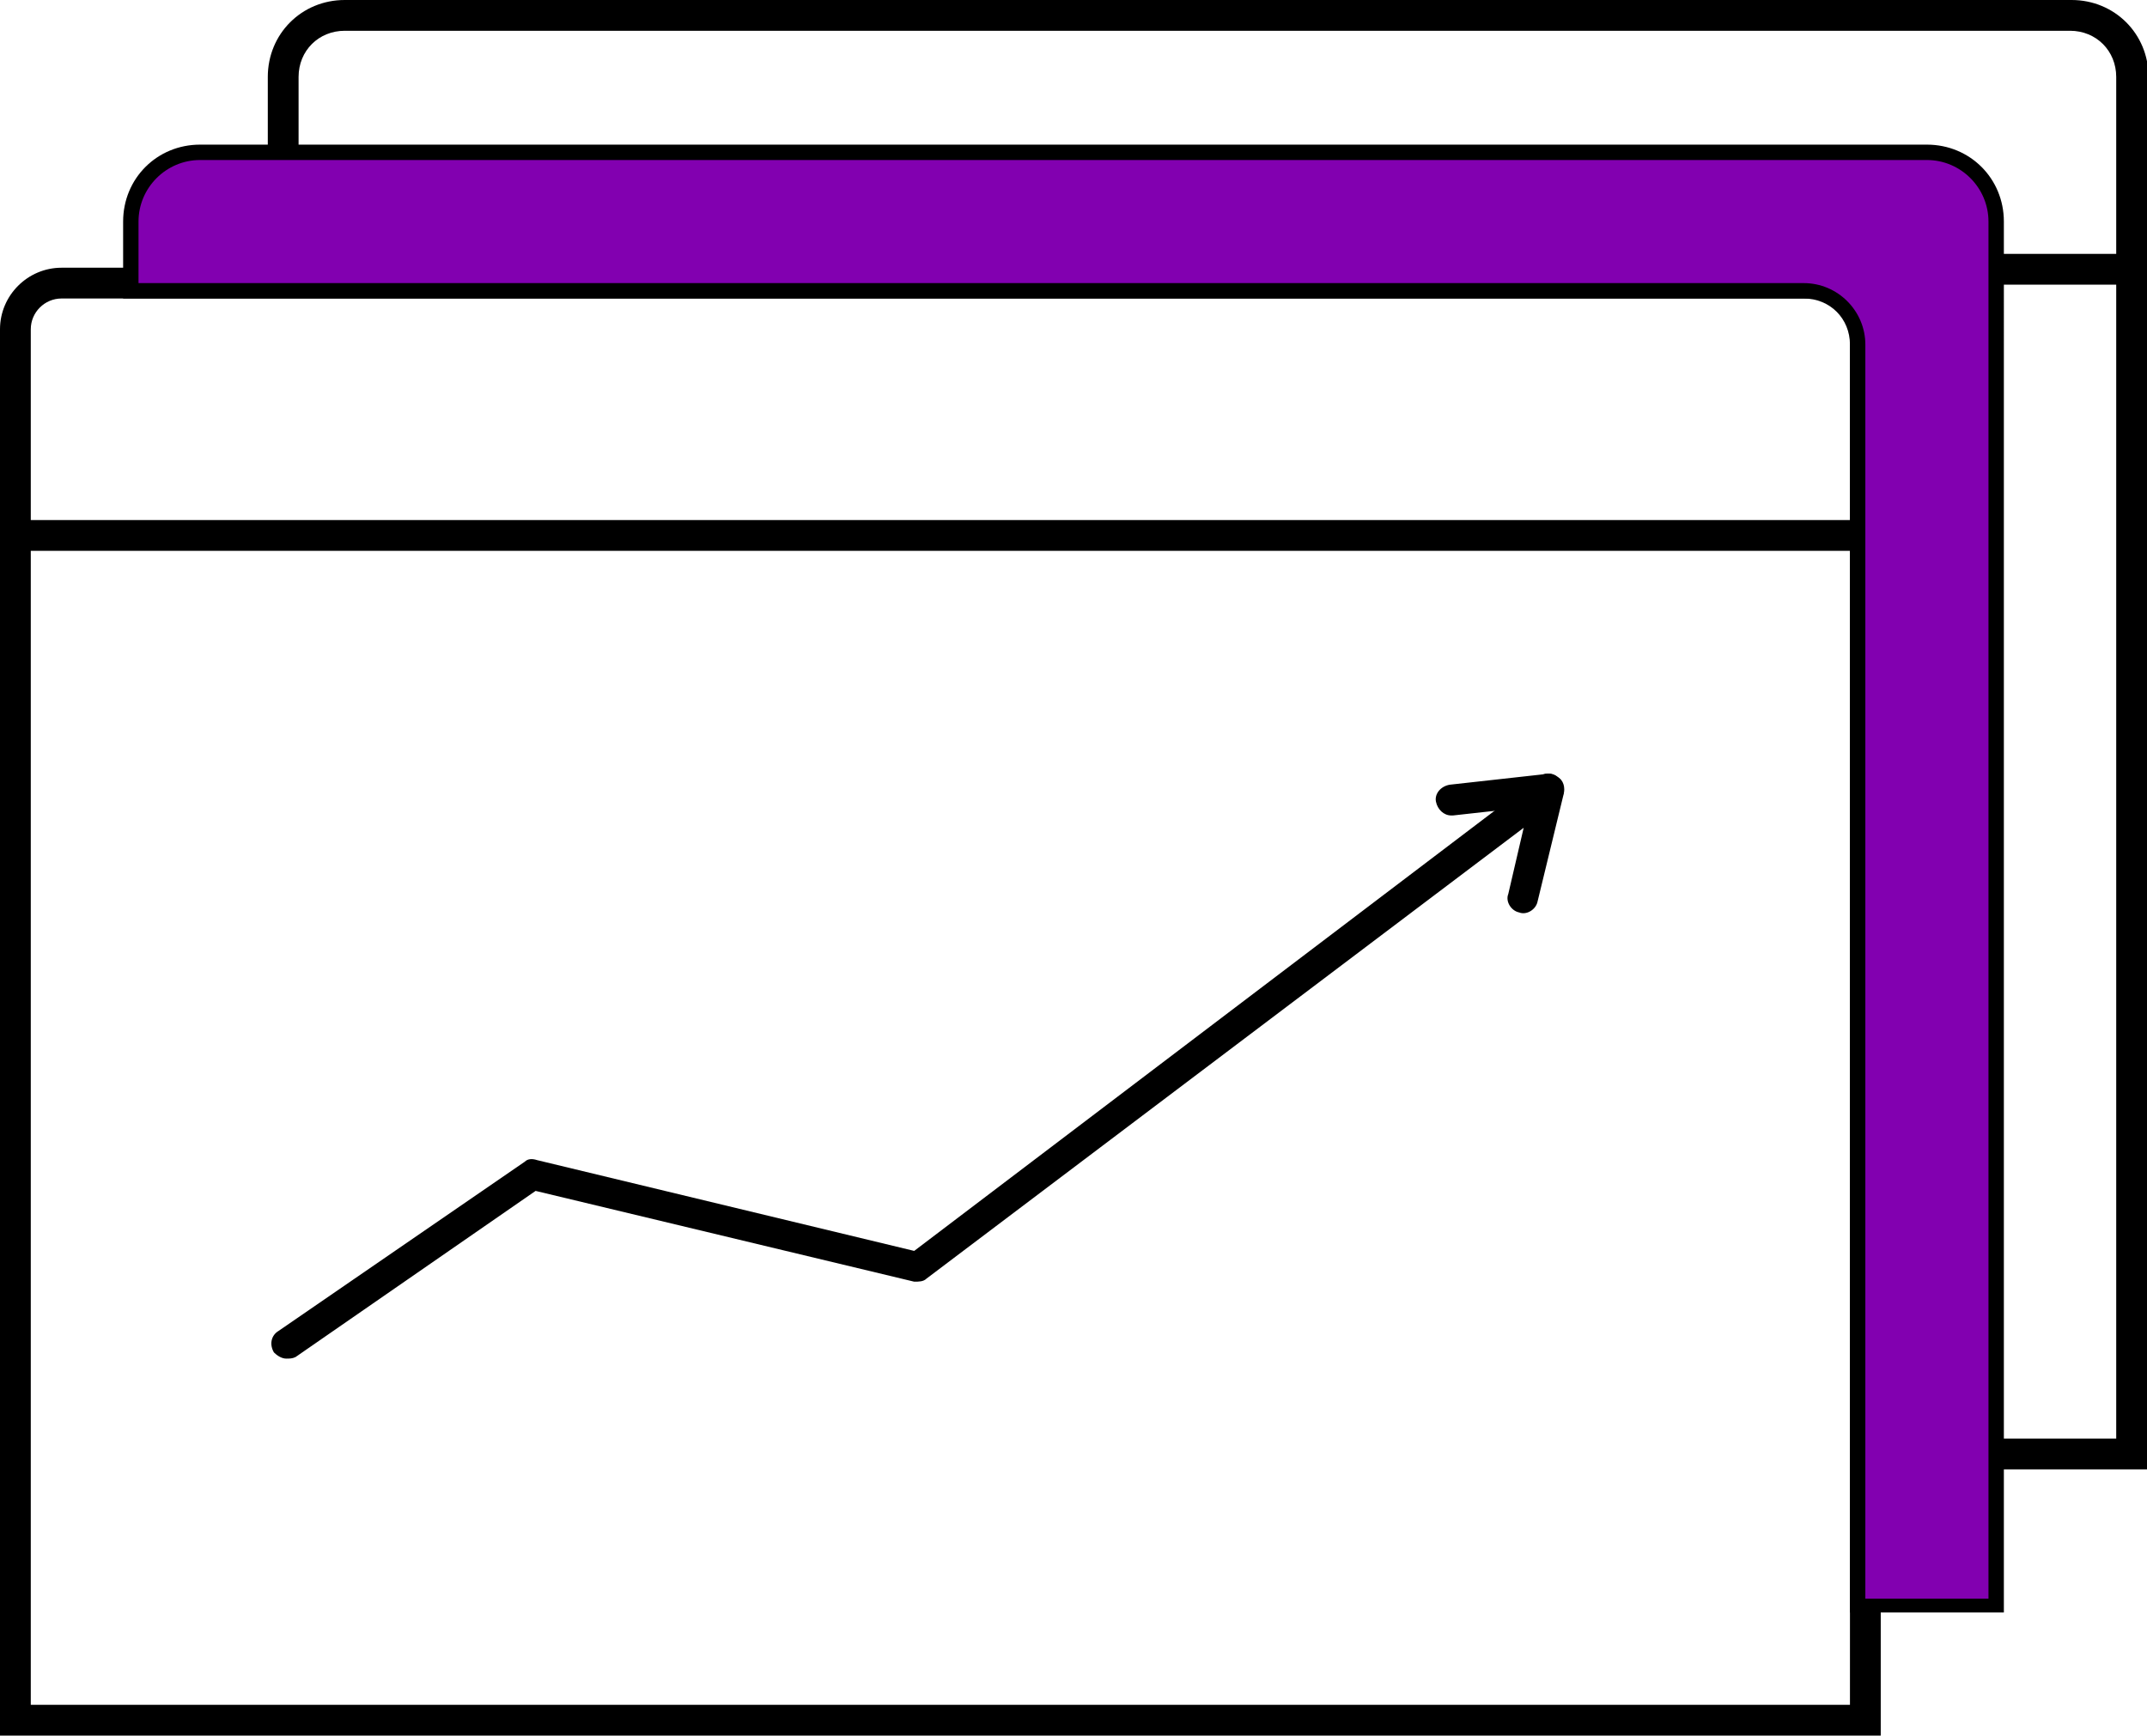
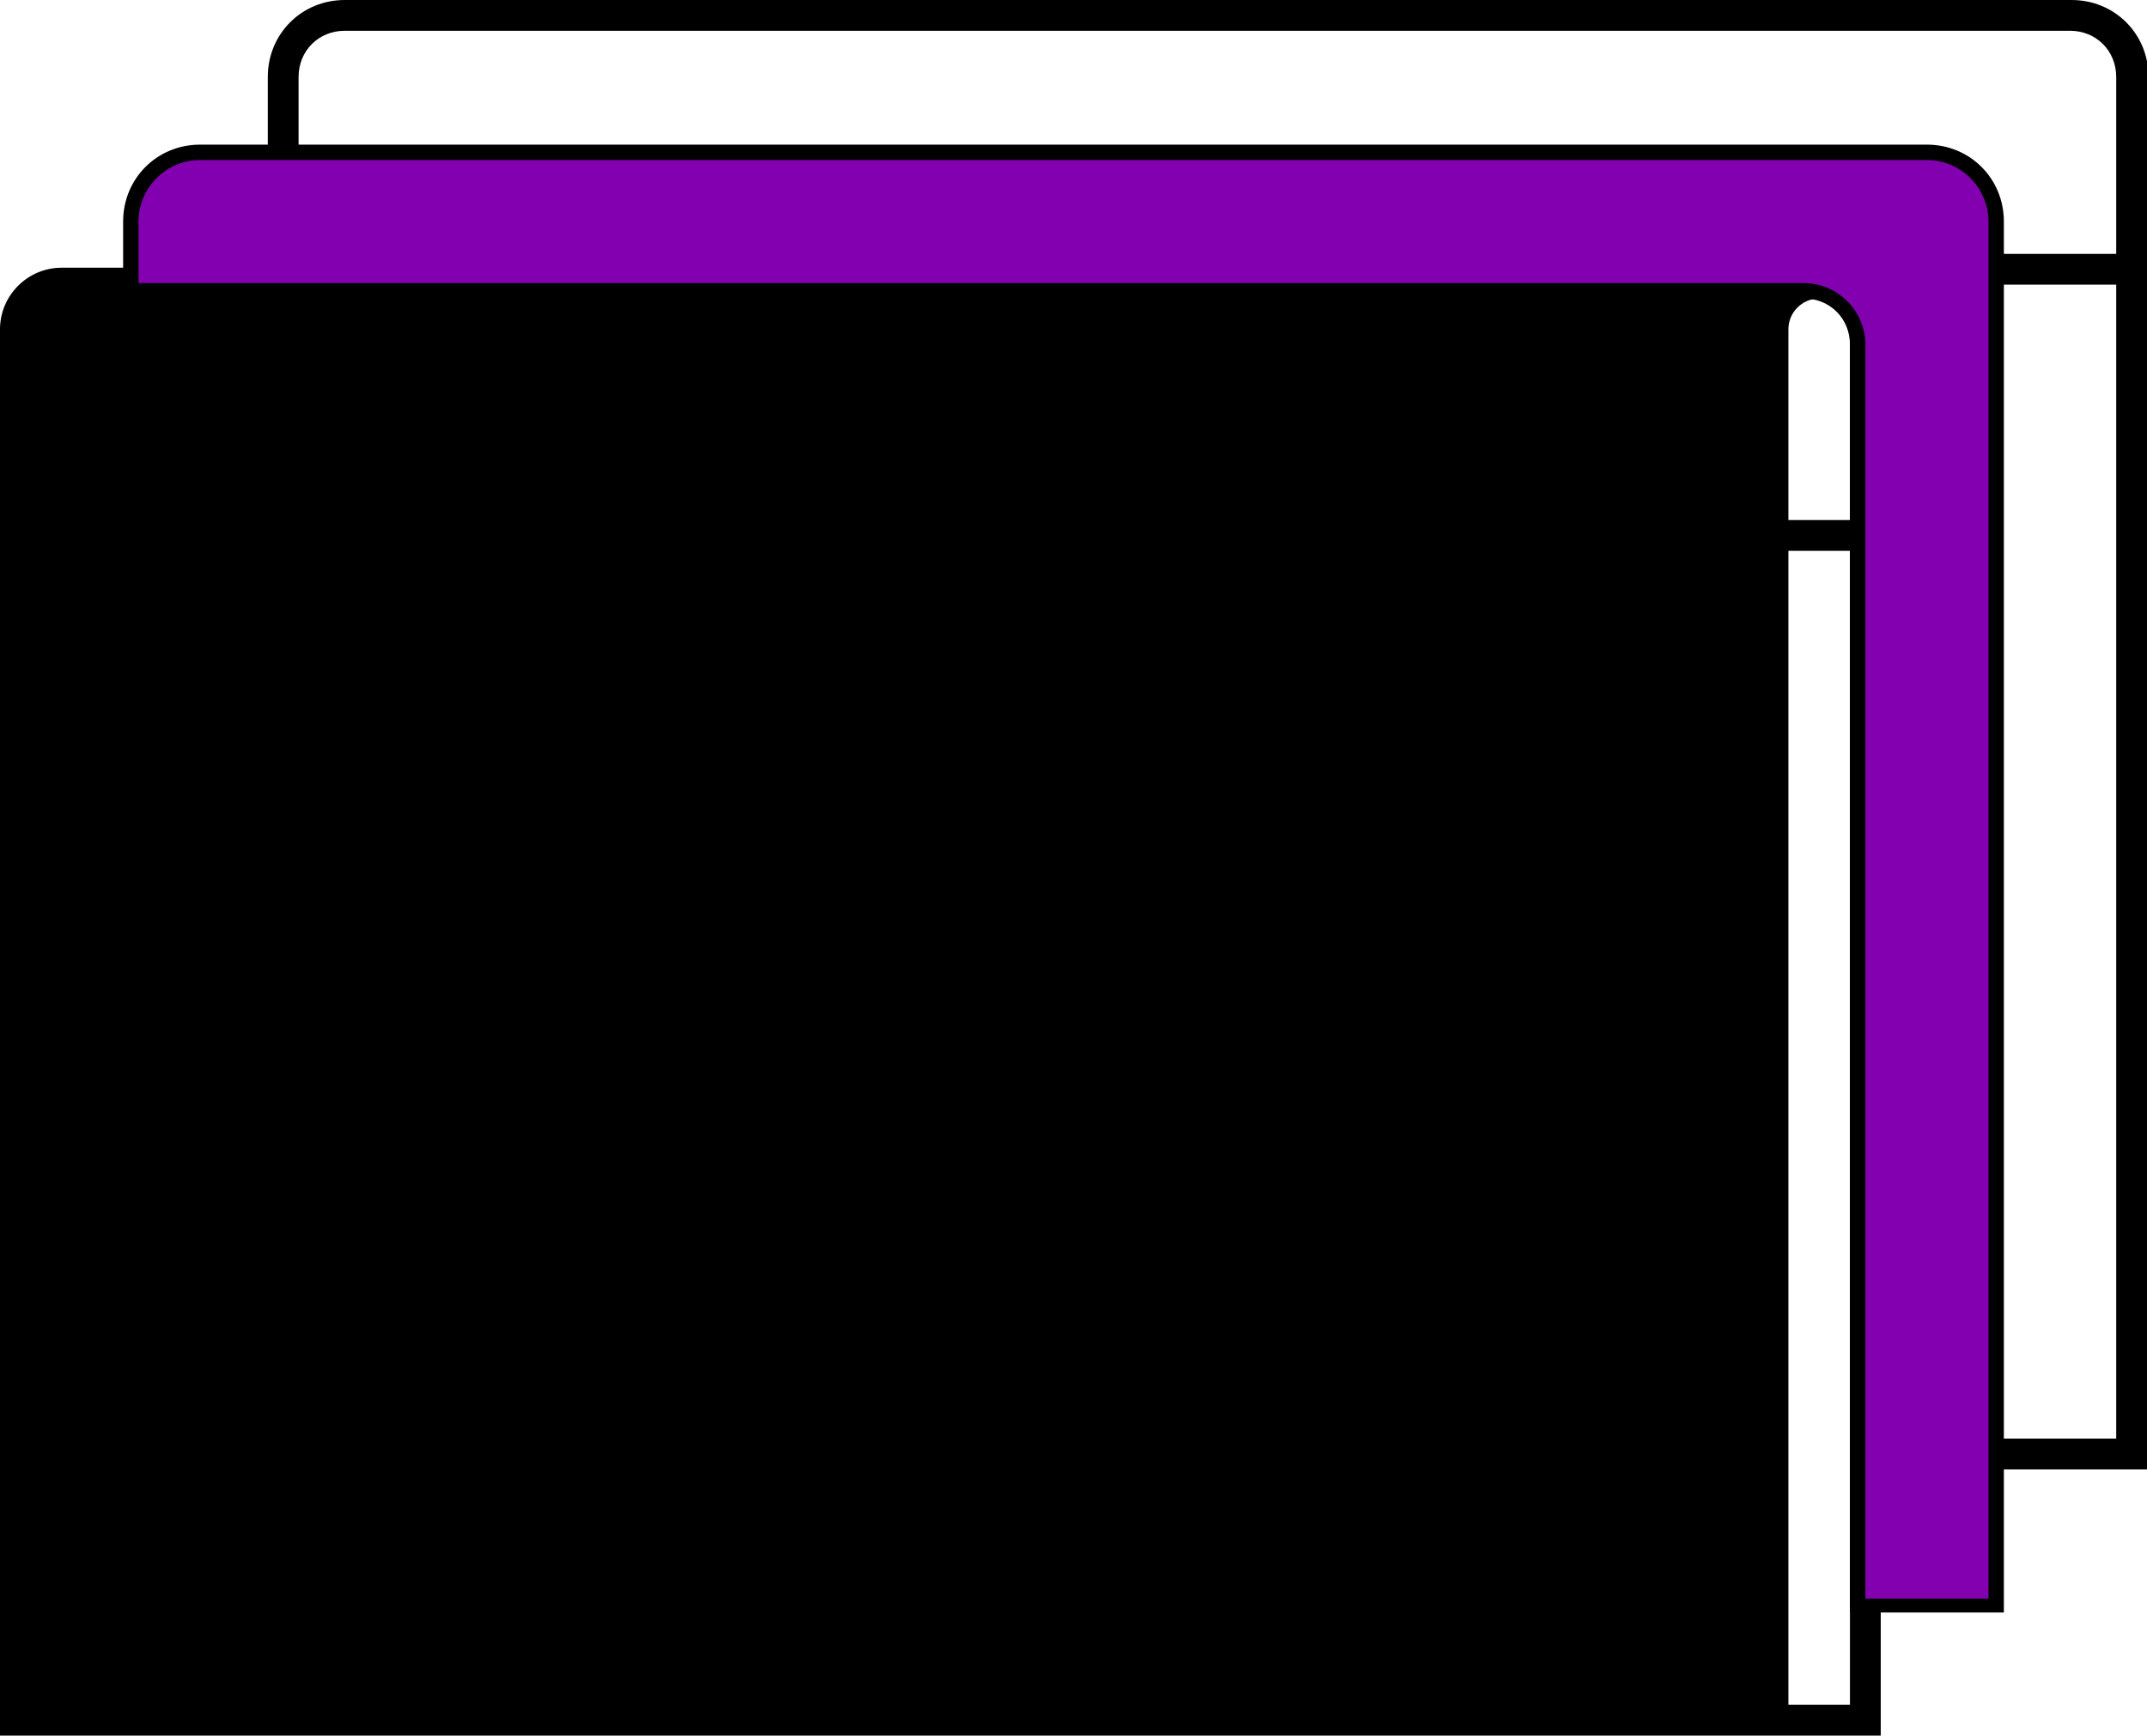
<svg xmlns="http://www.w3.org/2000/svg" id="Слой_1" x="0px" y="0px" viewBox="0 0 139.5 112.8" style="enable-background:new 0 0 139.5 112.8;" xml:space="preserve">
  <style type="text/css"> .st0{fill:#8200B0;} </style>
  <g>
    <g>
      <path d="M139.5,95.5h-10.7v-2h8.7V5c0-1.7-1.3-3-3-3H22.4c-1.7,0-3,1.3-3,3v11.1h-2V5c0-2.8,2.2-5,5-5h112.2c2.8,0,5,2.2,5,5V95.5 z" />
    </g>
    <g>
      <rect x="18.4" y="16.5" width="120.2" height="2" />
    </g>
  </g>
  <g>
-     <path d="M122.2,112.8H0V21.4c0-2.2,1.8-4,4-4h114.2c2.2,0,4,1.8,4,4V112.8z M2,110.8h118.2V21.4c0-1.1-0.9-2-2-2H4 c-1.1,0-2,0.9-2,2V110.8z" />
+     <path d="M122.2,112.8H0V21.4c0-2.2,1.8-4,4-4h114.2c2.2,0,4,1.8,4,4V112.8z M2,110.8h118.2V21.4c0-1.1-0.9-2-2-2c-1.1,0-2,0.9-2,2V110.8z" />
  </g>
  <g>
    <rect x="1" y="33.8" width="120.2" height="2" />
  </g>
  <g>
    <path d="M121.2,22.4c0-2.2-1.8-4-4-4H9v-4c0-2.2,1.8-4,4-4h112.2c2.2,0,4,1.8,4,4v89.5h-8V22.4z" />
    <path d="M130.2,104.8h-10V22.4c0-1.7-1.3-3-3-3H8v-5c0-2.8,2.2-5,5-5h112.2c2.8,0,5,2.2,5,5V104.8z M122.2,102.8h6V14.4 c0-1.7-1.3-3-3-3H13c-1.7,0-3,1.3-3,3v3h107.2c2.8,0,5,2.2,5,5V102.8z" />
  </g>
  <g>
    <path class="st0" d="M121.2,22.4c0-2.2-1.8-4-4-4H9v-4c0-2.2,1.8-4,4-4h112.2c2.2,0,4,1.8,4,4v89.5h-8V22.4z" />
  </g>
  <g>
    <g>
-       <path d="M18.6,88.3c-0.3,0-0.6-0.2-0.8-0.4c-0.3-0.5-0.2-1.1,0.3-1.4l16-11c0.2-0.2,0.5-0.2,0.8-0.1l24.5,5.9L100,50.5 c0.3-0.3,0.8-0.3,1.2,0c0.4,0.2,0.5,0.7,0.4,1.1l-1.7,7c-0.1,0.5-0.7,0.9-1.2,0.7c-0.5-0.1-0.9-0.7-0.7-1.2l1-4.3L60.2,83.1 c-0.2,0.2-0.5,0.2-0.8,0.2l-24.6-5.9L19.2,88.2C19,88.3,18.8,88.3,18.6,88.3z" />
-     </g>
+       </g>
    <g>
      <path d="M94.3,53c-0.5,0-0.9-0.4-1-0.9c-0.1-0.5,0.3-1,0.9-1.1l6.3-0.7c0.5-0.1,1,0.3,1.1,0.9c0.1,0.5-0.3,1-0.9,1.1L94.4,53 C94.4,53,94.3,53,94.3,53z" />
    </g>
  </g>
</svg>